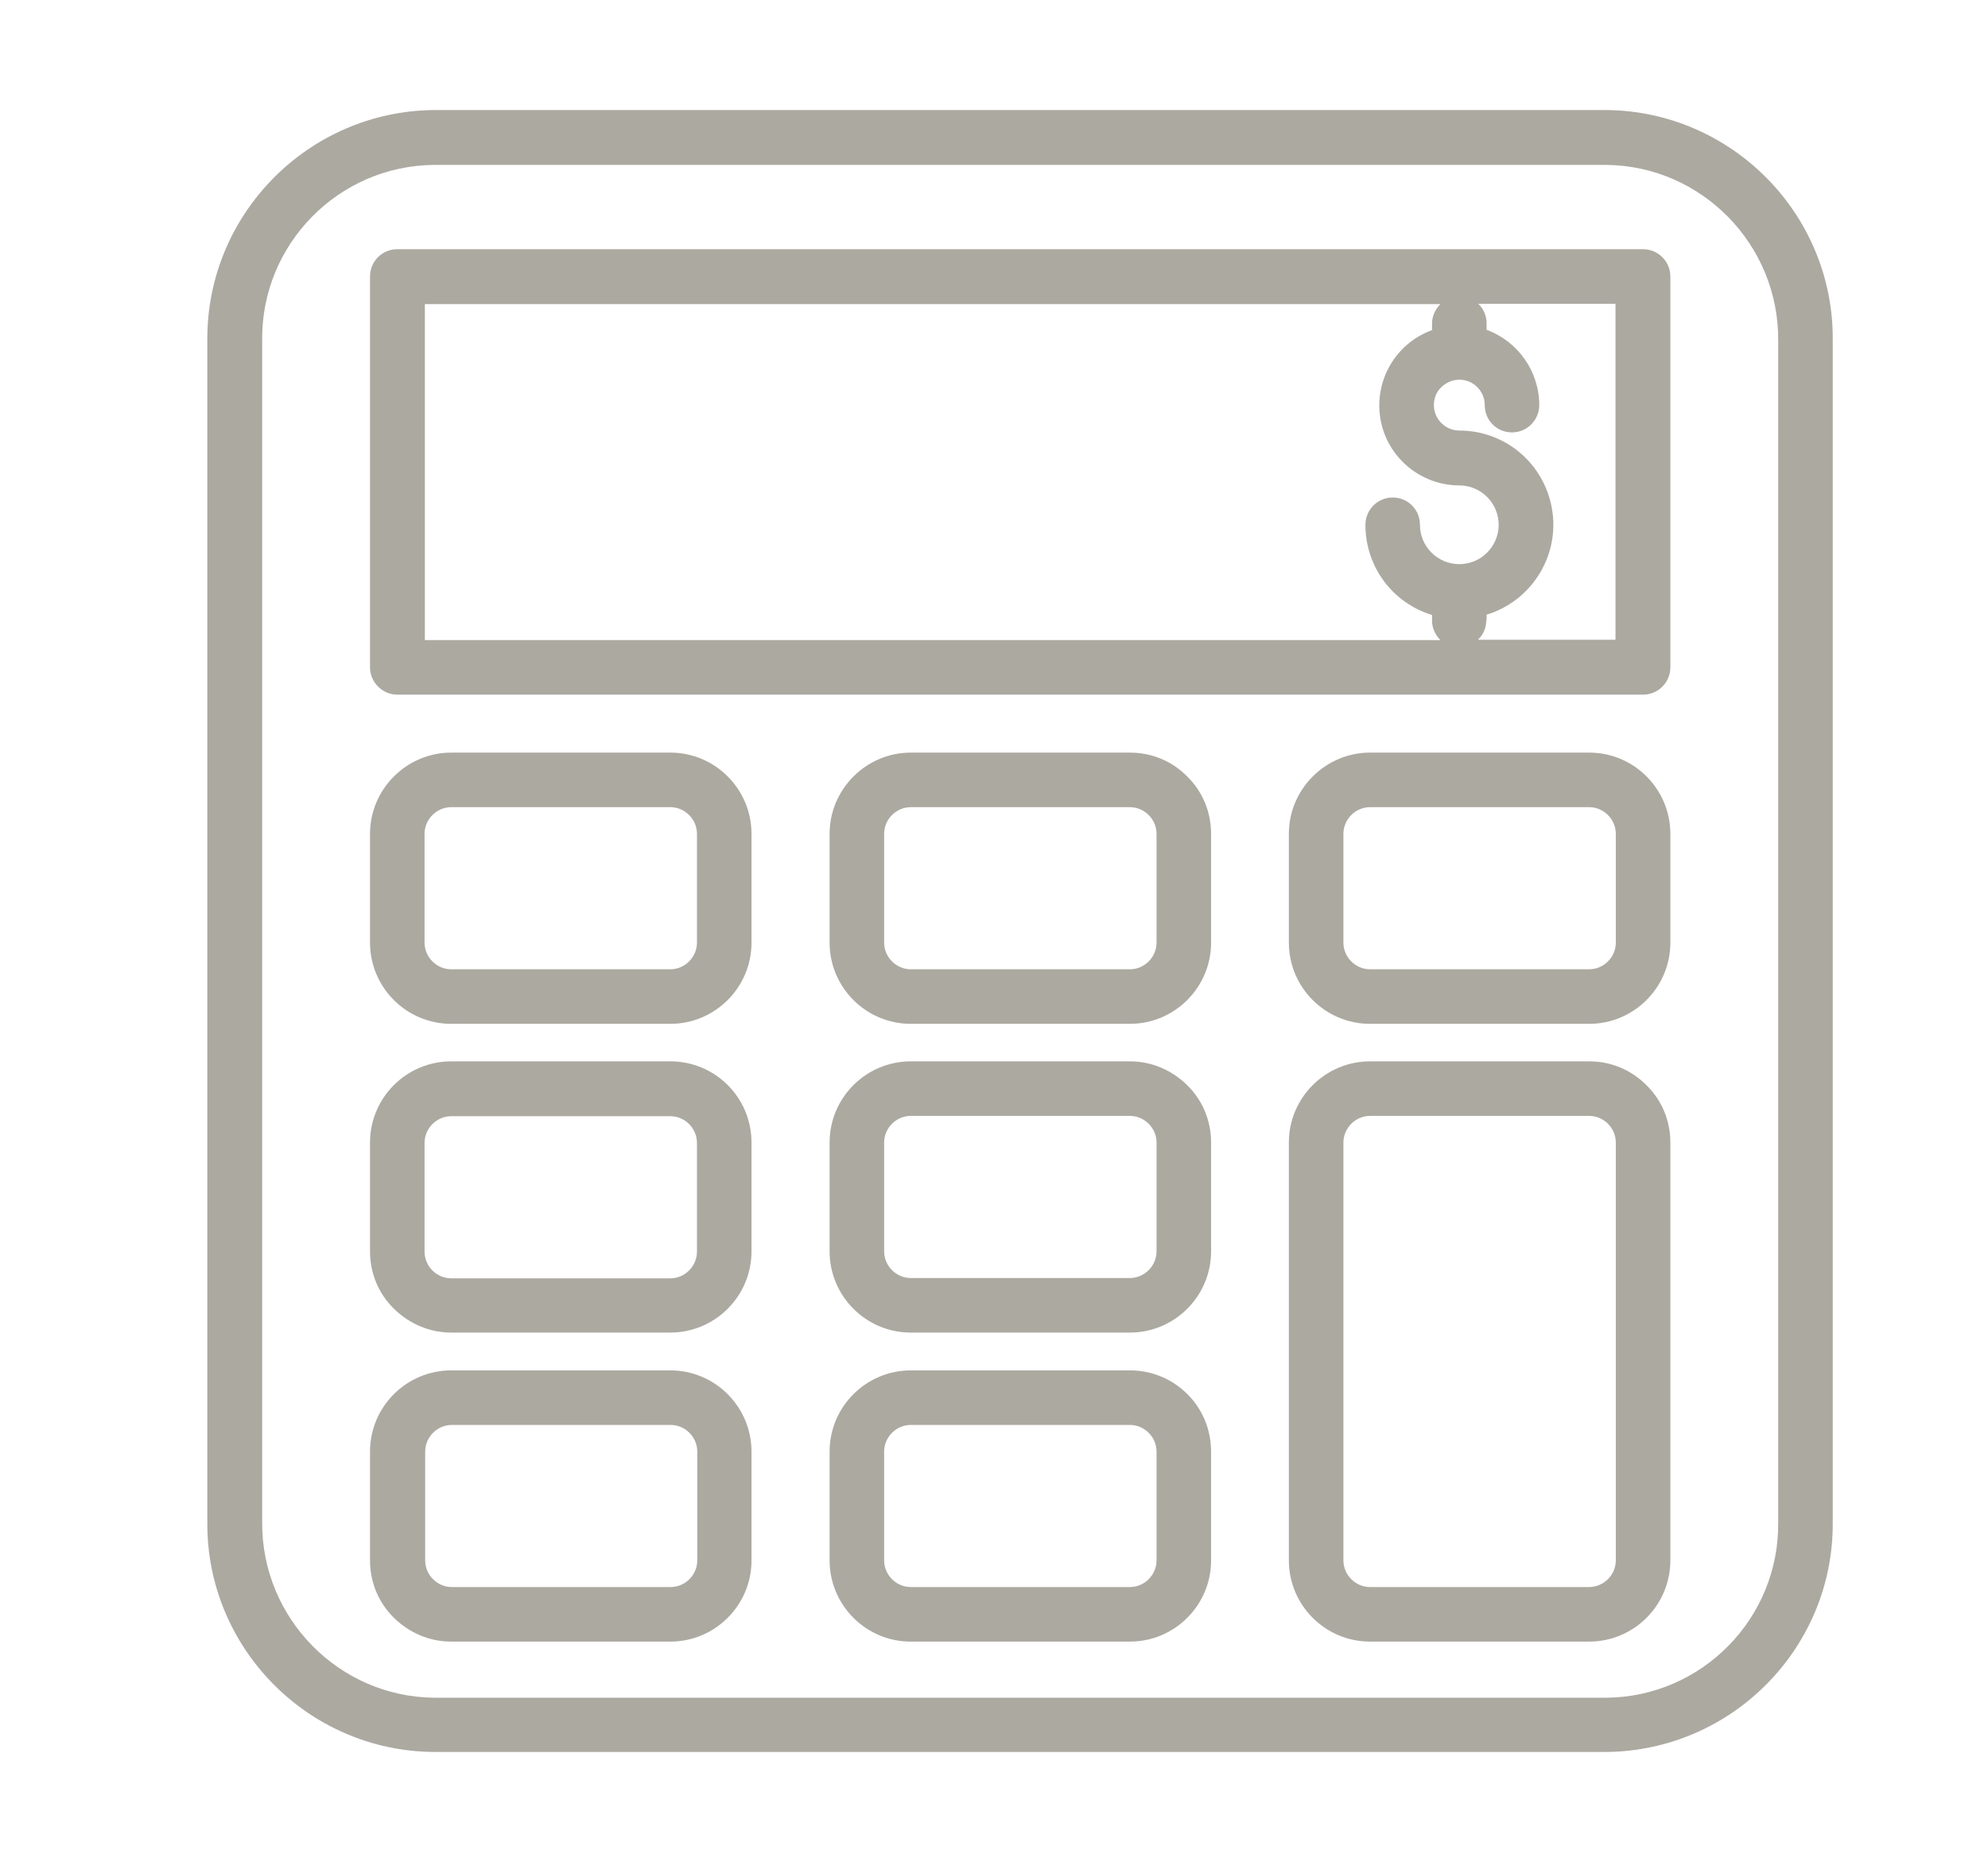
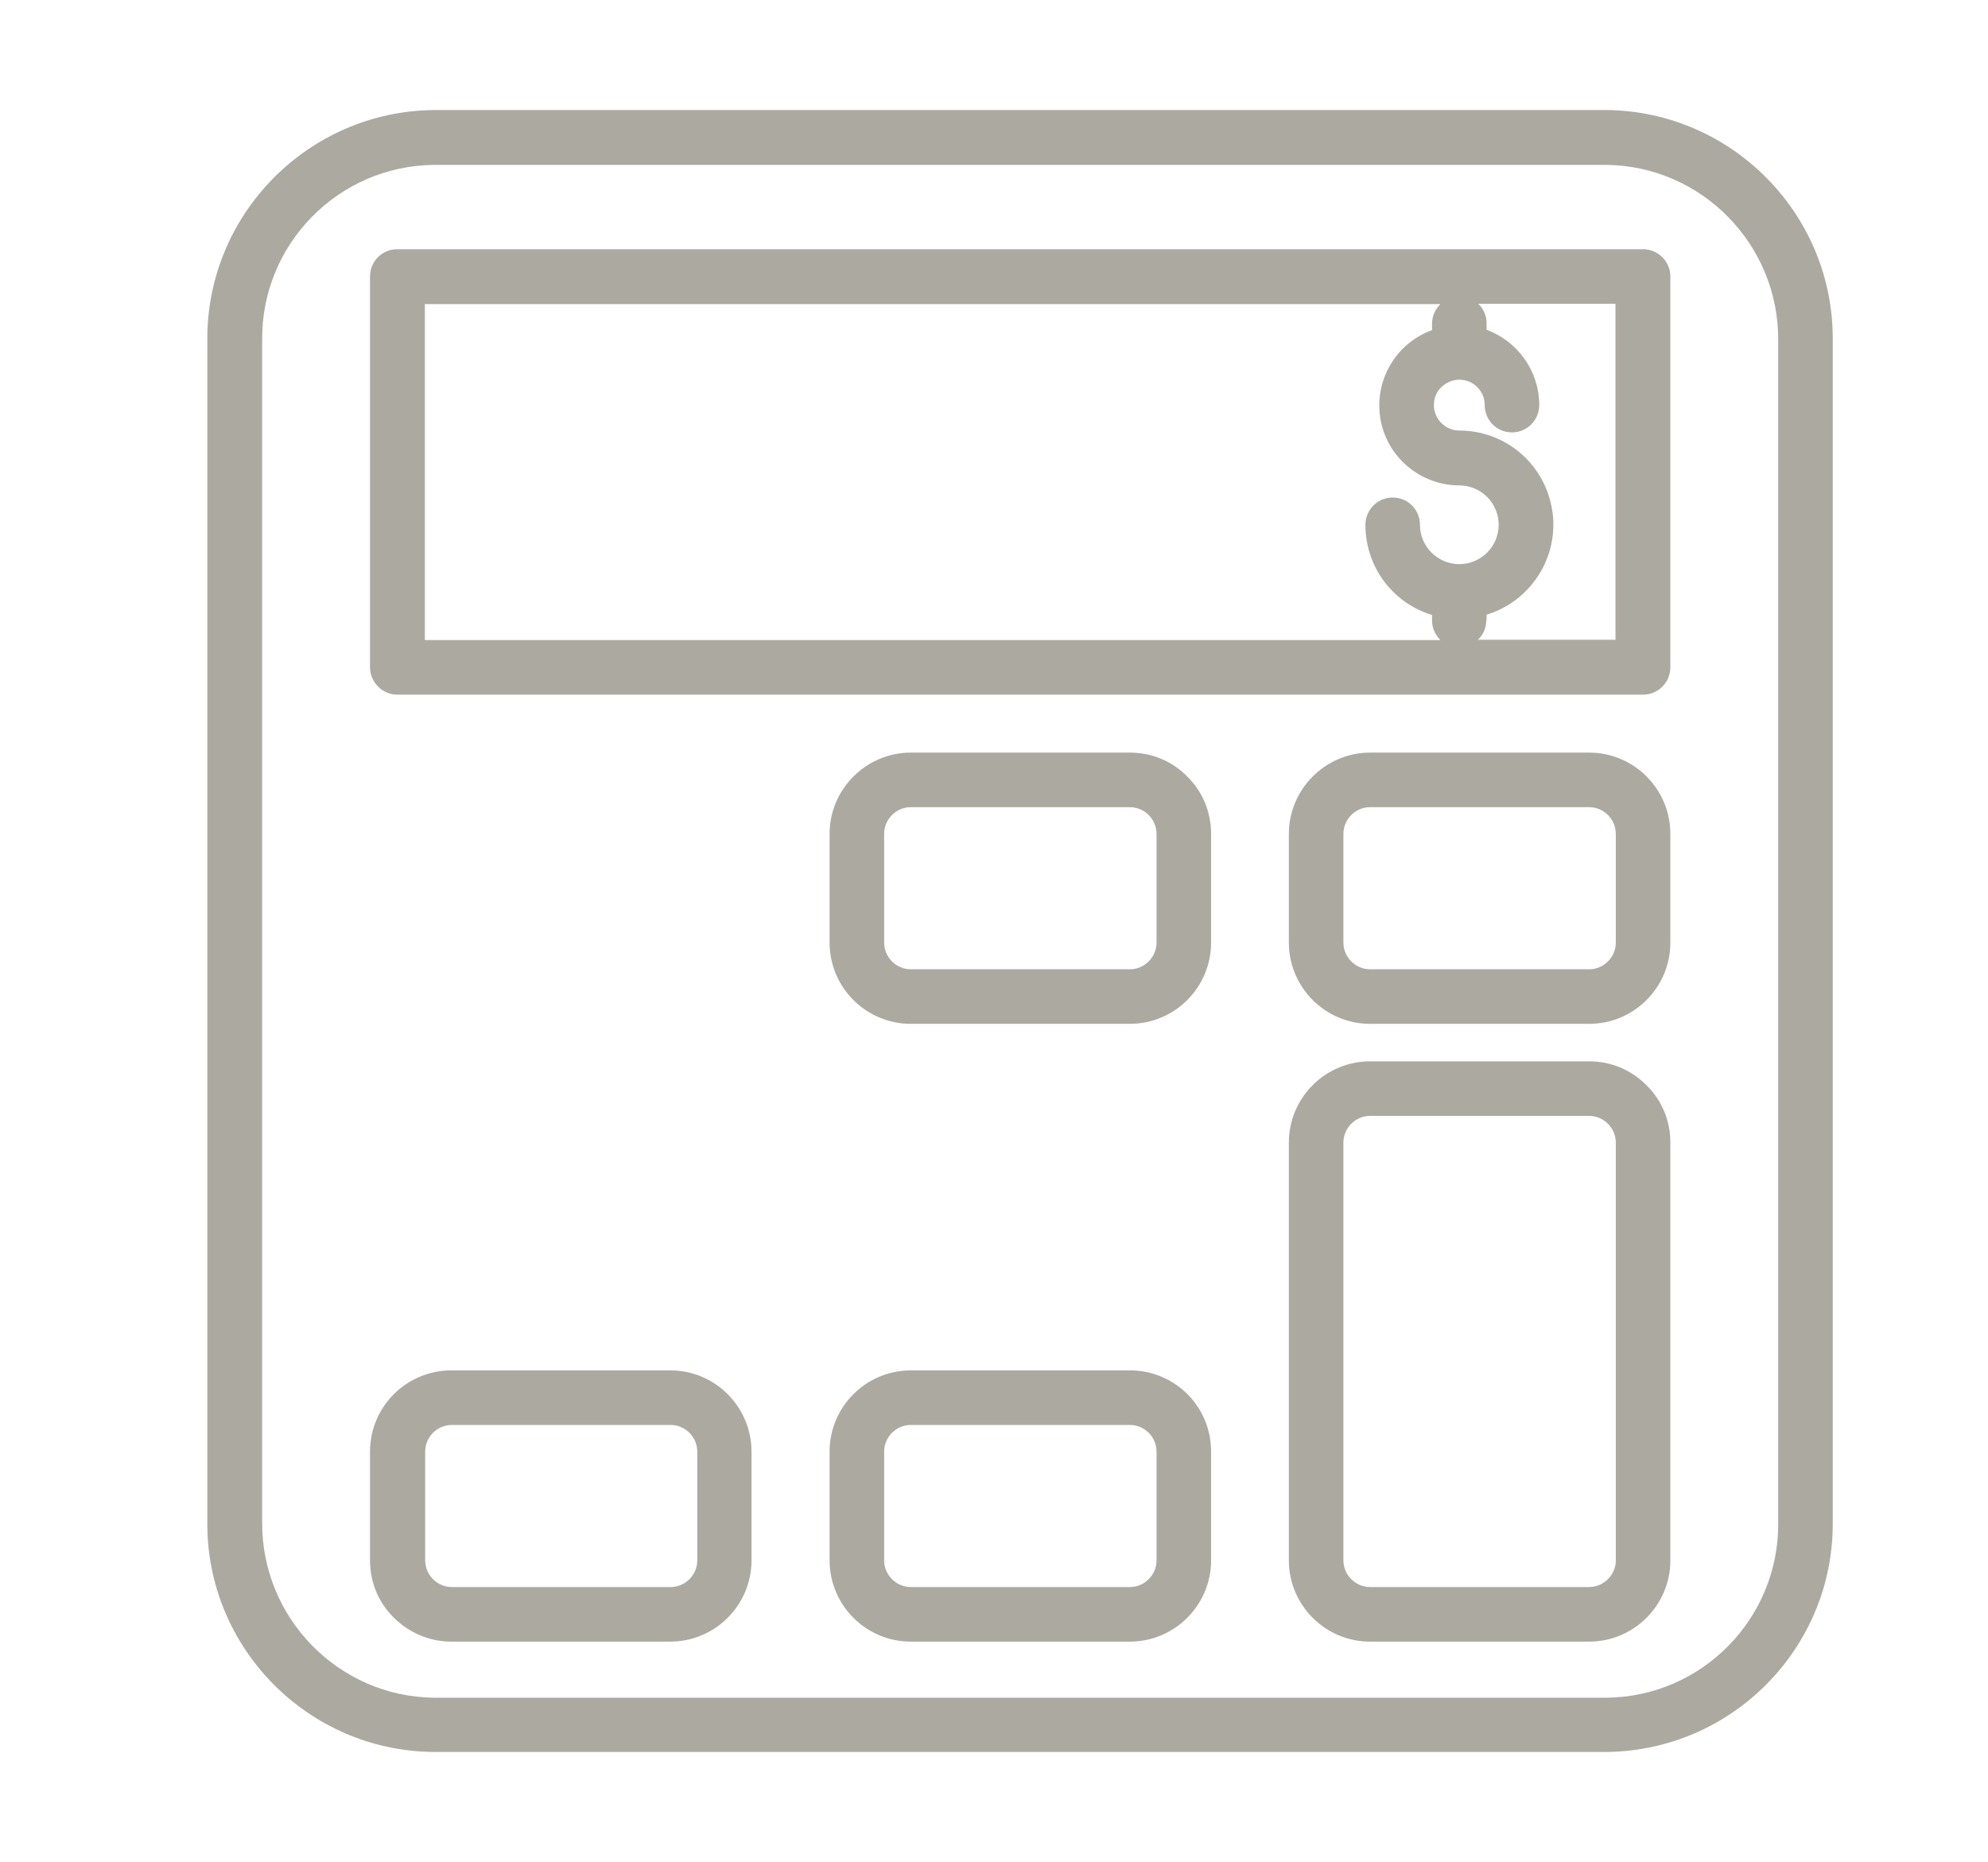
<svg xmlns="http://www.w3.org/2000/svg" id="a" viewBox="0 0 64.15 60.08">
  <path d="M51.84,3.55H14c-4.05.04-7.33,3.36-7.31,7.41v38.15c-.03,4.05,3.25,7.38,7.31,7.41h37.84c4.05-.04,7.33-3.36,7.3-7.41V10.97c.03-4.05-3.25-7.38-7.3-7.42ZM57.38,10.97v38.15c.03,3.09-2.46,5.62-5.54,5.65H14.01c-3.08-.03-5.57-2.57-5.55-5.66V10.97c-.03-3.09,2.46-5.62,5.54-5.65h37.83c3.08.03,5.57,2.57,5.55,5.66Z" style="fill:#aca9a1;" />
  <path d="M12.82,22.41h40.2c.49,0,.88-.4.88-.88v-12.61c0-.49-.4-.88-.88-.88H12.82c-.49,0-.88.39-.88.88v12.61c0,.48.4.88.88.88ZM47.97,20.01v-.18c1.52-.46,2.45-2.04,2.07-3.61-.33-1.37-1.54-2.33-2.95-2.33h0c-.45,0-.82-.37-.82-.82,0-.22.08-.43.24-.58s.36-.24.58-.24h0c.22,0,.42.08.58.24.16.16.24.36.24.58,0,.49.39.88.88.88s.88-.4.88-.88c0-1.09-.69-2.06-1.7-2.43v-.21c0-.25-.1-.47-.27-.63h4.43v10.84h-4.44c.17-.16.27-.38.27-.63ZM46.21,10.44v.21c-1.27.46-1.98,1.83-1.6,3.15.32,1.1,1.34,1.86,2.48,1.86.7,0,1.27.57,1.27,1.27,0,.7-.57,1.27-1.27,1.27h0c-.7,0-1.27-.57-1.27-1.27,0-.49-.39-.88-.88-.88s-.88.4-.88.88c0,1.35.87,2.52,2.15,2.91v.18c0,.25.11.47.27.63H13.71v-10.84h32.77c-.16.16-.27.38-.27.63Z" style="fill:#aca9a1;" />
-   <path d="M21.63,24.28h-7.07c-1.44,0-2.62,1.18-2.62,2.62v3.51c0,1.44,1.17,2.62,2.62,2.62h7.07c1.44,0,2.62-1.17,2.62-2.62v-3.51c0-1.44-1.17-2.62-2.62-2.62ZM22.49,30.41c0,.47-.39.86-.86.86h-7.07c-.47,0-.86-.39-.86-.86v-3.51c0-.47.39-.86.86-.86h7.07c.47,0,.86.39.86.86v3.51ZM21.63,24.5h0s0,0,0,0Z" style="fill:#aca9a1;" />
-   <path d="M21.63,34.24h-7.07c-1.44,0-2.62,1.17-2.62,2.62v3.51c0,.7.27,1.36.77,1.85s1.15.77,1.85.77h7.07c1.44,0,2.62-1.17,2.62-2.62v-3.51c0-1.45-1.17-2.62-2.62-2.62ZM22.49,40.38c0,.47-.39.86-.86.86h-7.07c-.47,0-.86-.39-.86-.86v-3.51c0-.47.39-.86.86-.86h7.07c.47,0,.86.39.86.86v3.51Z" style="fill:#aca9a1;" />
  <path d="M21.63,44.21h-7.07c-1.44,0-2.62,1.17-2.62,2.62v3.51c0,.7.27,1.36.77,1.85s1.15.77,1.85.77h7.07c1.44,0,2.62-1.17,2.62-2.62v-3.51c0-1.44-1.17-2.62-2.62-2.62ZM14.57,45.97h7.07c.47,0,.86.39.86.86v3.51c0,.47-.39.86-.86.86h-7.06c-.47,0-.86-.39-.86-.86v-3.51c0-.47.39-.86.86-.86ZM21.63,44.43h0s0,0,0,0Z" style="fill:#aca9a1;" />
  <path d="M36.46,24.28h-7.07c-1.44,0-2.62,1.18-2.62,2.62v3.51c0,1.44,1.17,2.62,2.62,2.62h7.07c1.44,0,2.62-1.17,2.62-2.62v-3.51c0-.7-.27-1.36-.77-1.85-.49-.5-1.15-.77-1.85-.77ZM37.32,26.9v3.51c0,.47-.39.86-.86.86h-7.07c-.47,0-.86-.39-.86-.86v-3.51c0-.47.39-.86.86-.86h7.07c.47,0,.86.39.86.86Z" style="fill:#aca9a1;" />
  <path d="M51.28,24.28h-7.07c-1.44,0-2.62,1.18-2.62,2.62v3.51c0,1.44,1.17,2.62,2.62,2.62h7.07c1.44,0,2.62-1.17,2.62-2.62v-3.51c0-1.44-1.17-2.62-2.62-2.62ZM52.14,30.41c0,.47-.39.86-.86.86h-7.07c-.47,0-.86-.39-.86-.86v-3.51c0-.47.39-.86.86-.86h7.07c.47,0,.86.39.86.86v3.51ZM51.28,24.5h0s0,0,0,0Z" style="fill:#aca9a1;" />
-   <path d="M36.46,34.24h-7.07c-1.44,0-2.62,1.17-2.62,2.62v3.51c0,1.44,1.17,2.62,2.62,2.62h7.07c1.44,0,2.62-1.17,2.62-2.62v-3.51c0-.7-.27-1.36-.77-1.85s-1.15-.77-1.85-.77ZM37.32,36.86v3.51c0,.47-.39.86-.86.86h-7.07c-.47,0-.86-.39-.86-.86v-3.51c0-.47.39-.86.86-.86h7.07c.47,0,.86.39.86.86Z" style="fill:#aca9a1;" />
  <path d="M51.28,34.24h-7.07c-1.44,0-2.62,1.17-2.62,2.62v13.48c0,1.44,1.17,2.62,2.62,2.62h7.07c1.44,0,2.62-1.17,2.62-2.62v-13.48c0-.7-.27-1.36-.77-1.85-.5-.5-1.15-.77-1.85-.77ZM43.35,36.86c0-.47.39-.86.86-.86h7.07c.47,0,.86.39.86.86v13.48c0,.47-.39.86-.87.86h-7.06c-.47,0-.86-.39-.86-.86v-13.48Z" style="fill:#aca9a1;" />
  <path d="M36.46,44.21h-7.07c-1.44,0-2.62,1.17-2.62,2.62v3.51c0,1.44,1.17,2.62,2.62,2.62h7.07c1.44,0,2.62-1.17,2.62-2.62v-3.51c0-.7-.27-1.36-.76-1.85s-1.15-.77-1.85-.77ZM29.39,45.97h7.07c.47,0,.86.39.86.86v3.51c0,.47-.39.86-.86.86h-7.07c-.47,0-.86-.39-.86-.86v-3.51c0-.47.39-.86.86-.86ZM36.46,44.43h0s0,0,0,0Z" style="fill:#aca9a1;" />
</svg>